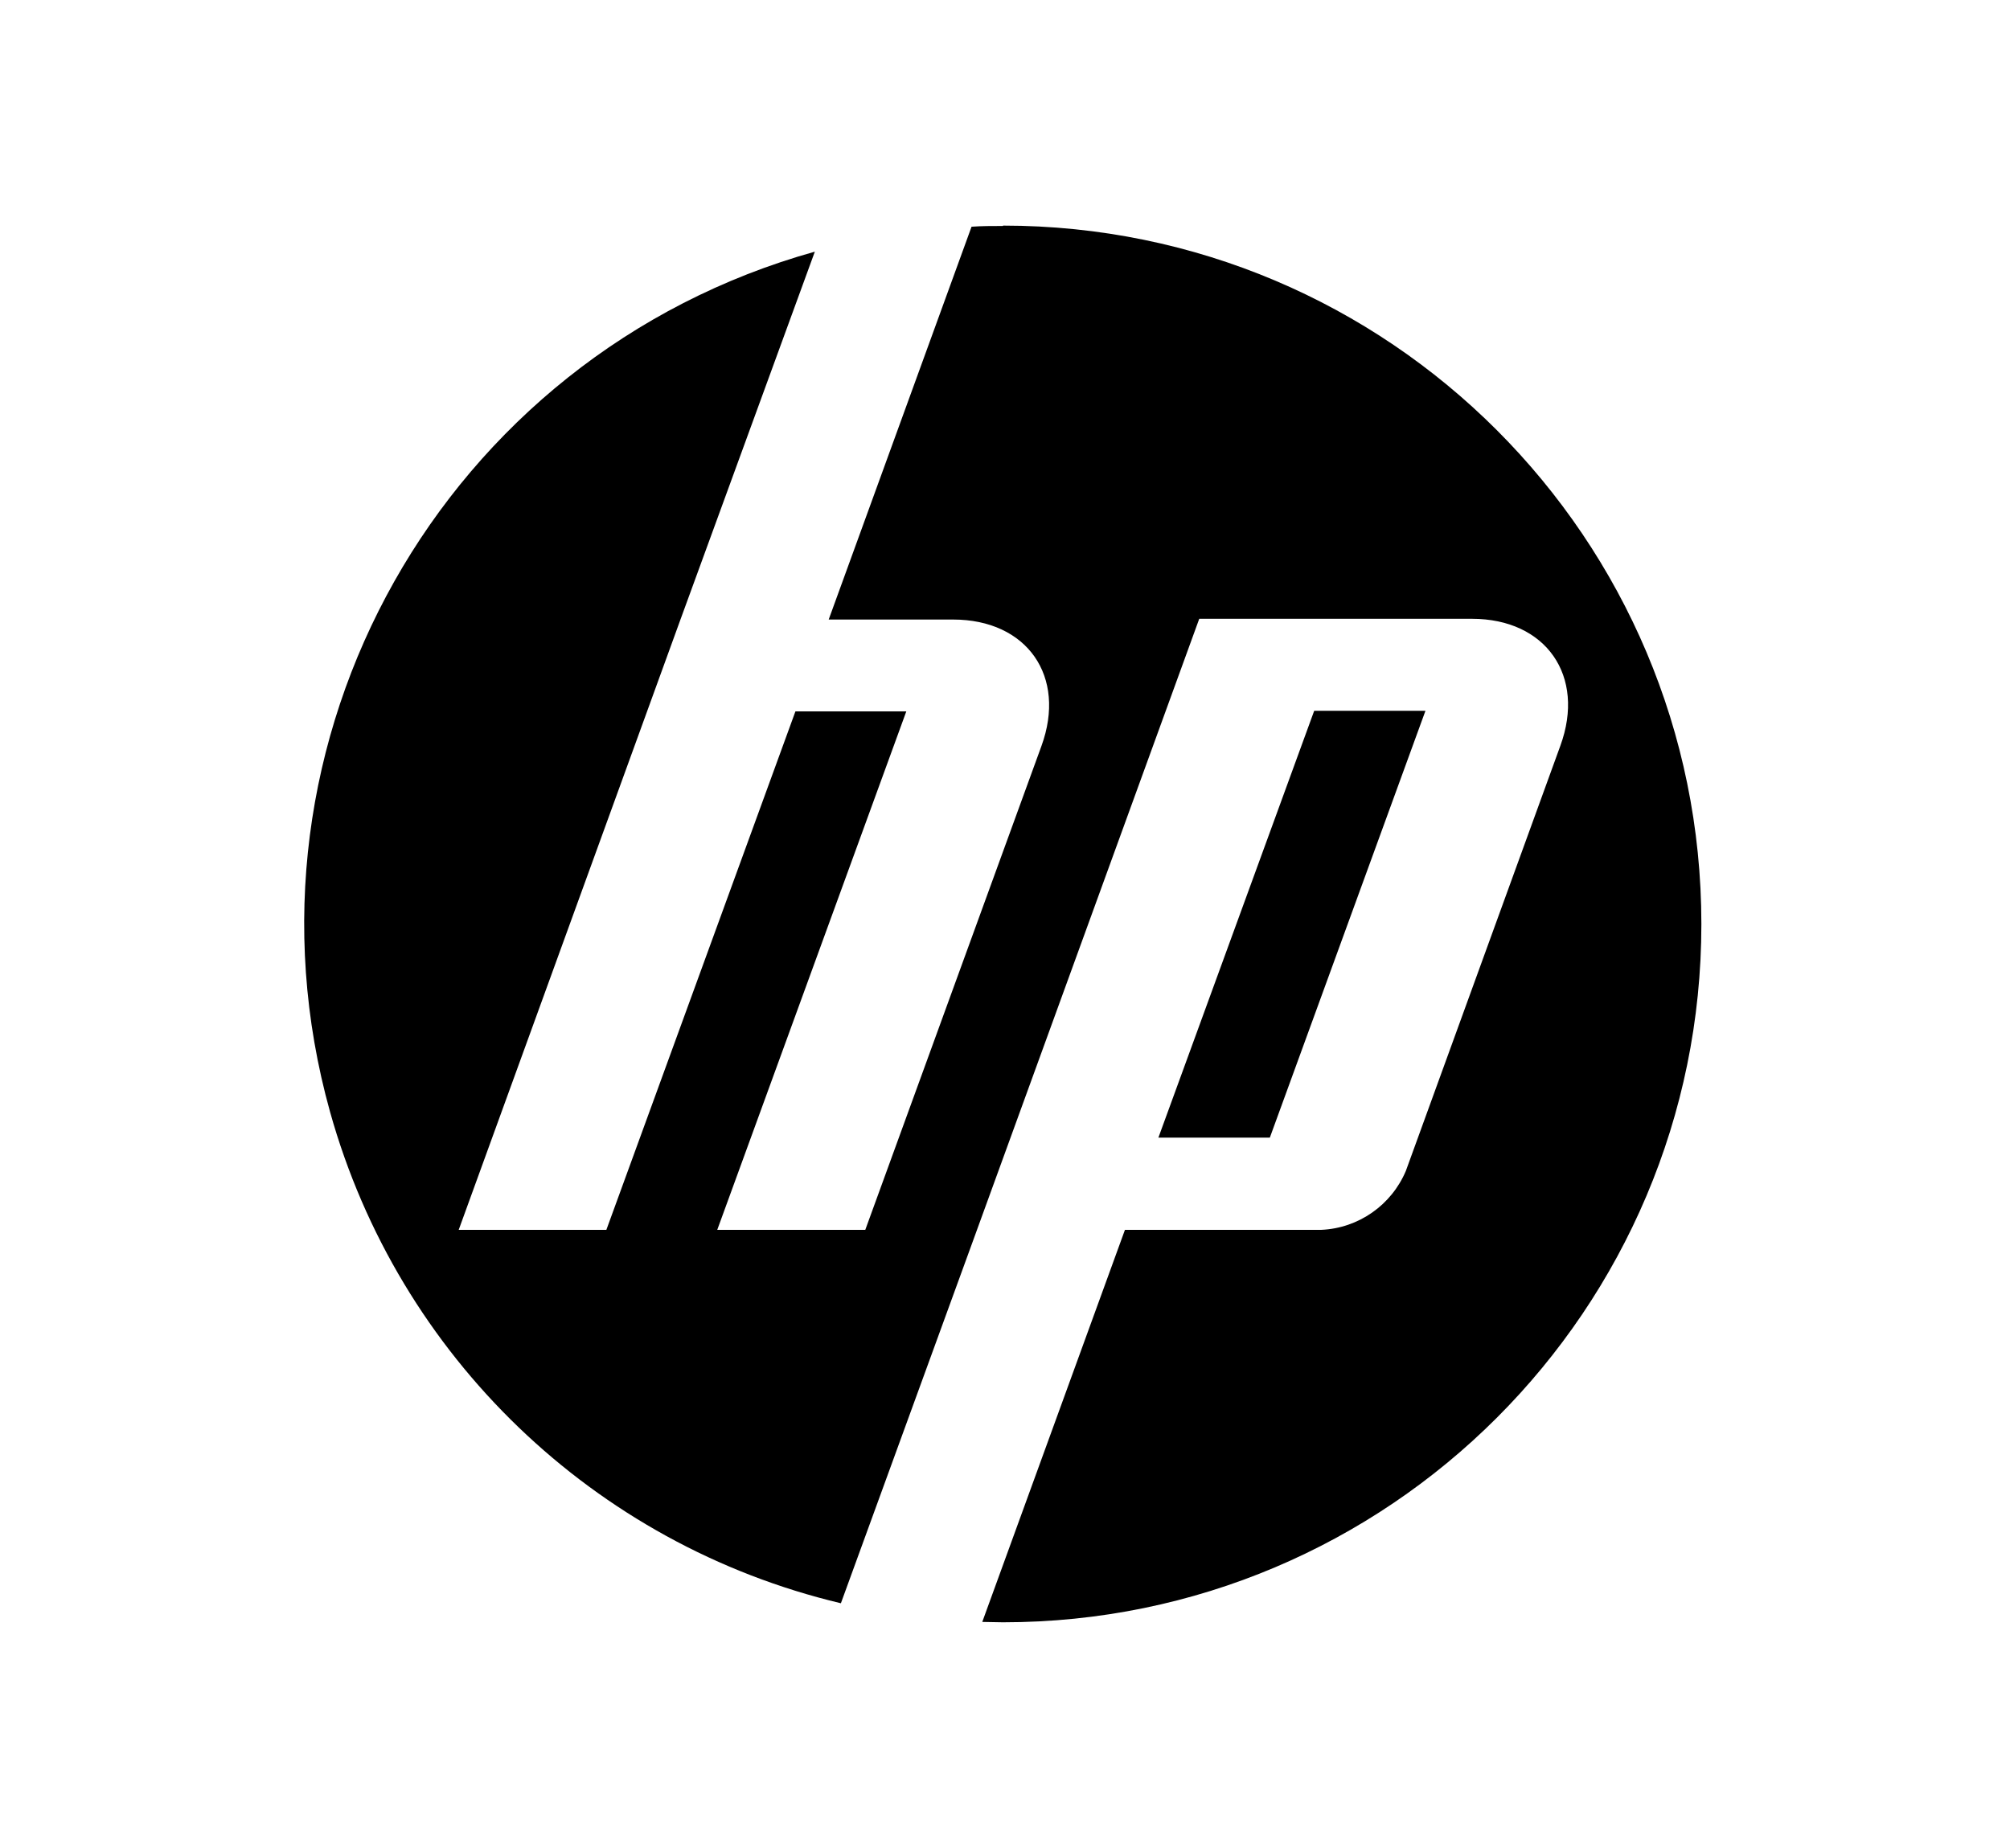
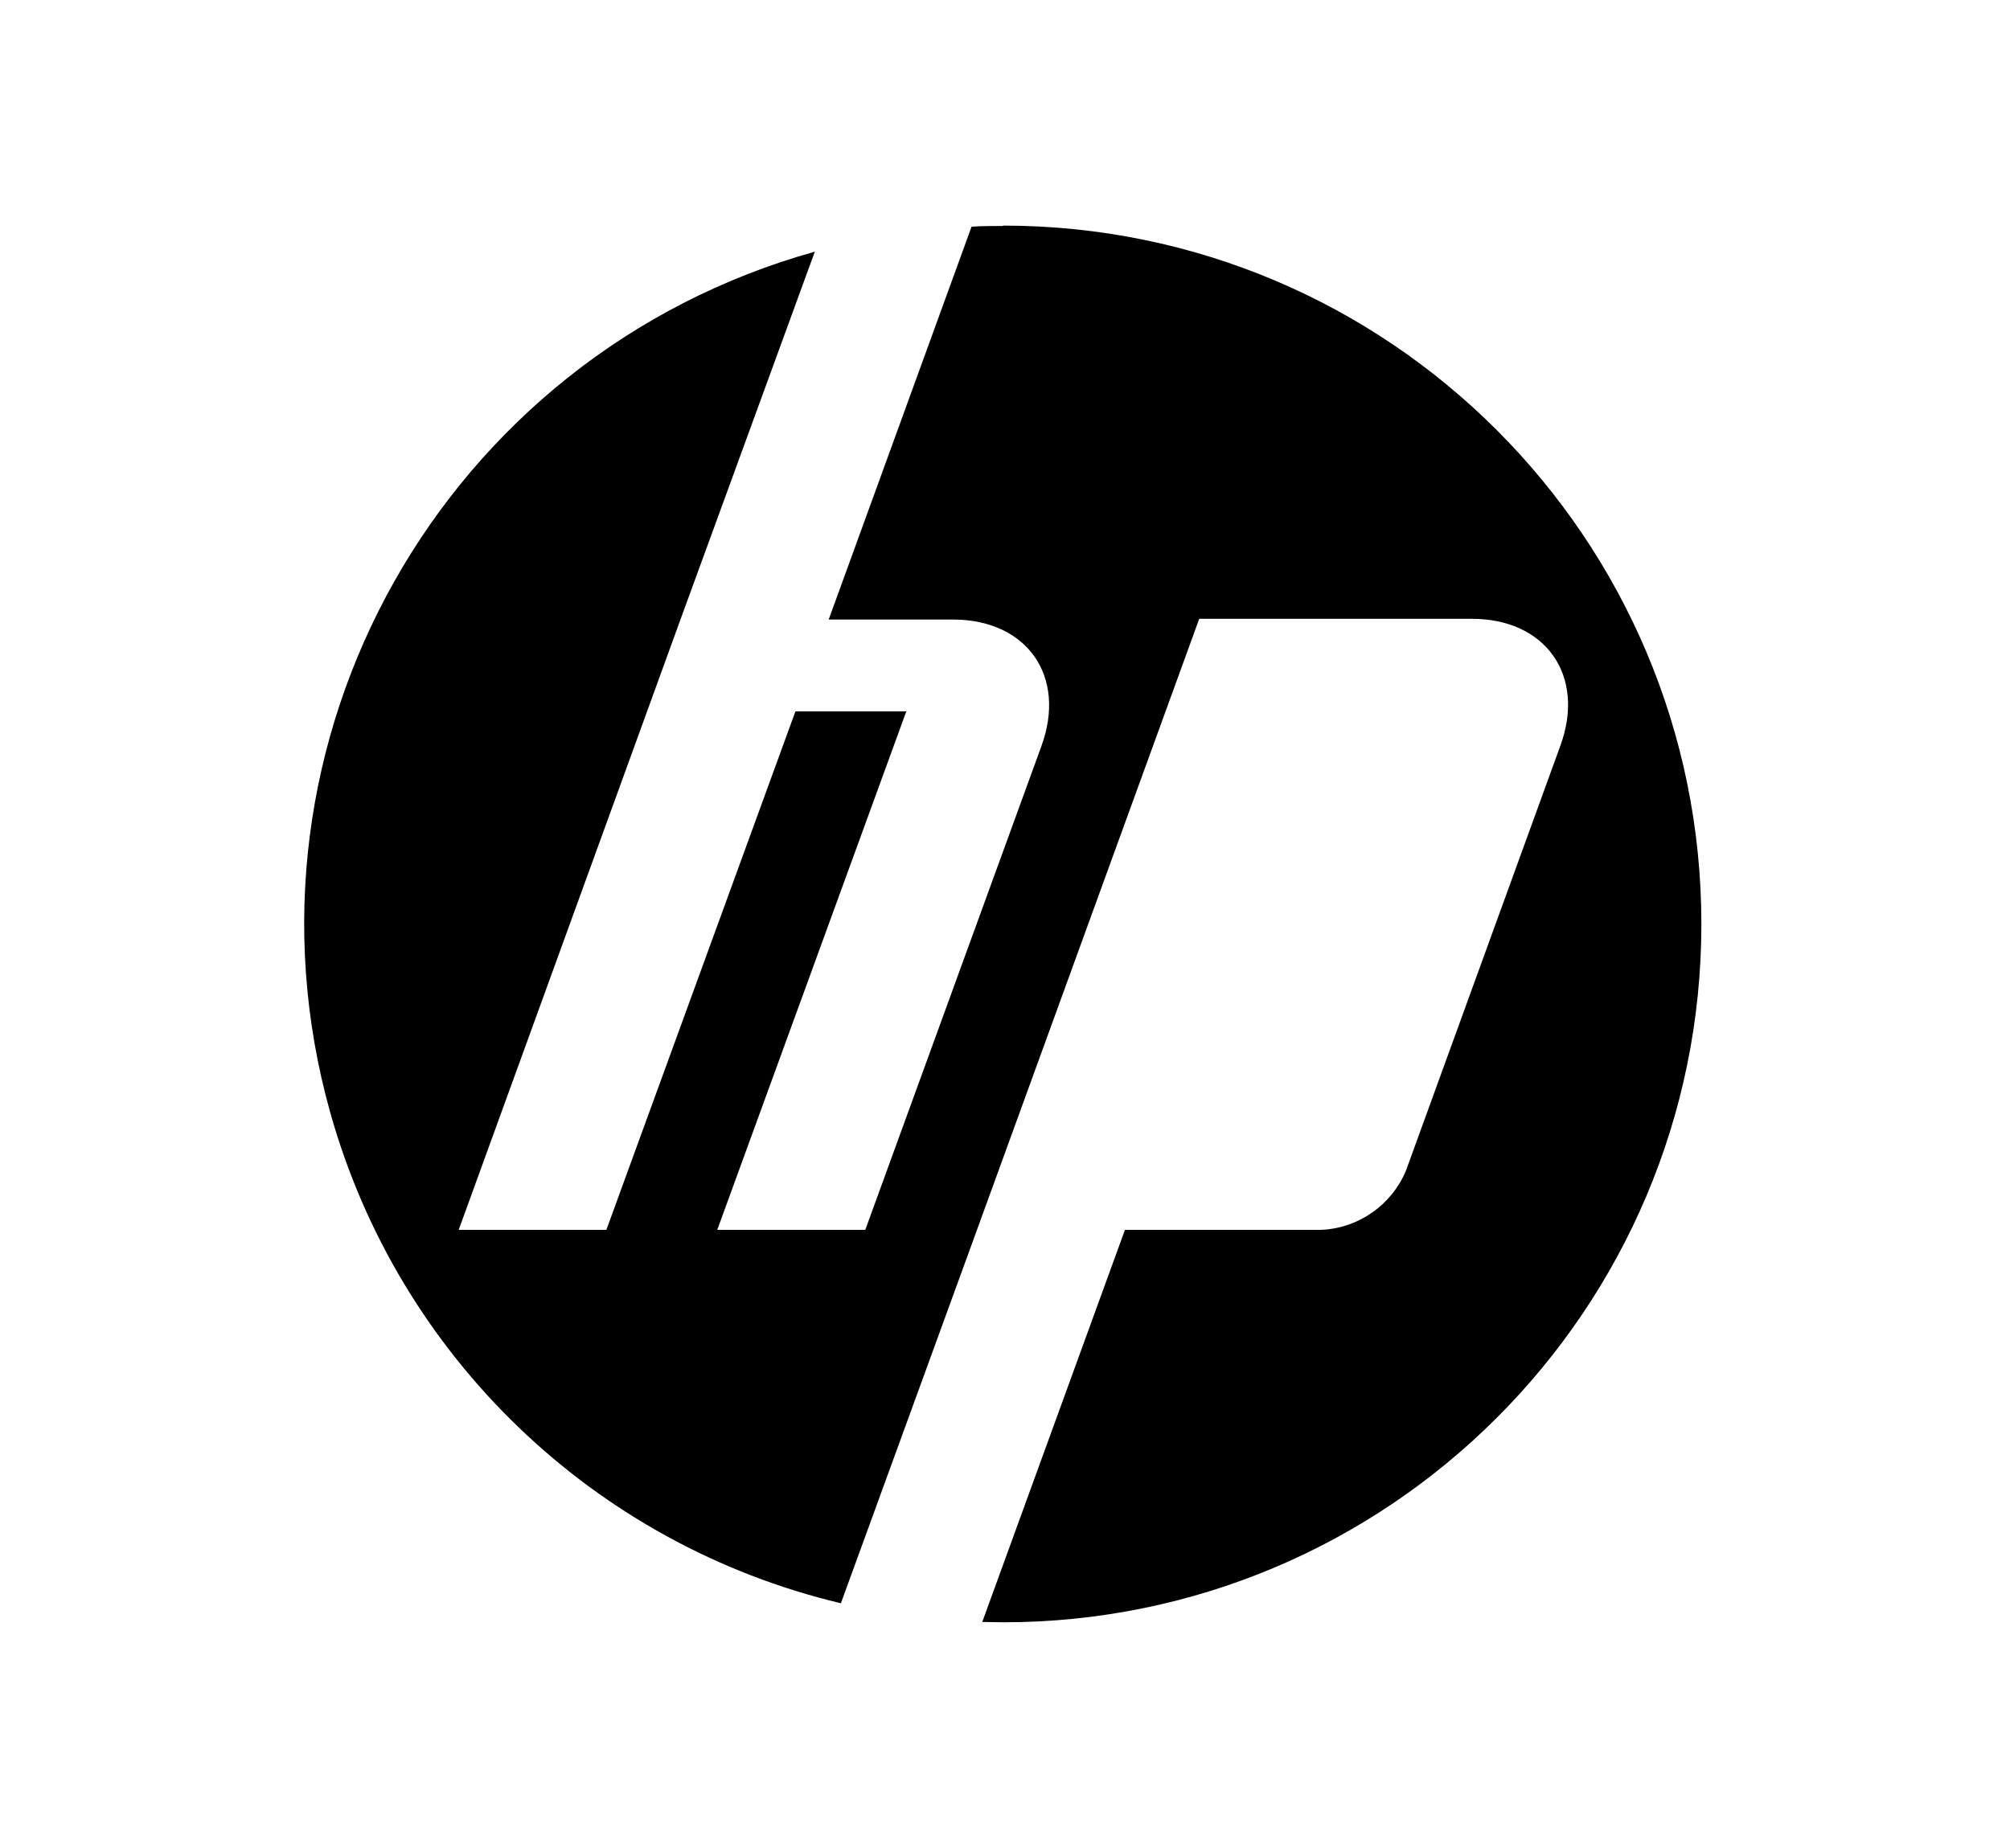
<svg xmlns="http://www.w3.org/2000/svg" id="Layer_1" data-name="Layer 1" viewBox="0 0 108.76 100">
-   <polygon points="71.11 38.47 62.68 61.57 68.71 61.57 77.13 38.47 71.11 38.47" />
  <path d="M54.28,12.21l-.02.02c-.57,0-1.14,0-1.69.04l-7.73,21.26h6.73c4,0,6.16,3.07,4.78,6.85l-9.53,26.18h-8.01l10.23-28.06h-6l-10.23,28.06h-7.99l12.01-33.06,7.26-19.88c-20.1,5.62-31.84,26.46-26.23,46.56,3.7,13.23,14.28,23.41,27.64,26.59l7.03-19.29,12.36-33.99h14.76c4,0,6.16,3.09,4.78,6.87l-8.36,23.01c-.78,1.85-2.56,3.1-4.57,3.19h-10.63l-7.72,21.22,1.12.02c20.87,0,37.79-16.92,37.79-37.79S75.15,12.21,54.28,12.21Z" />
</svg>